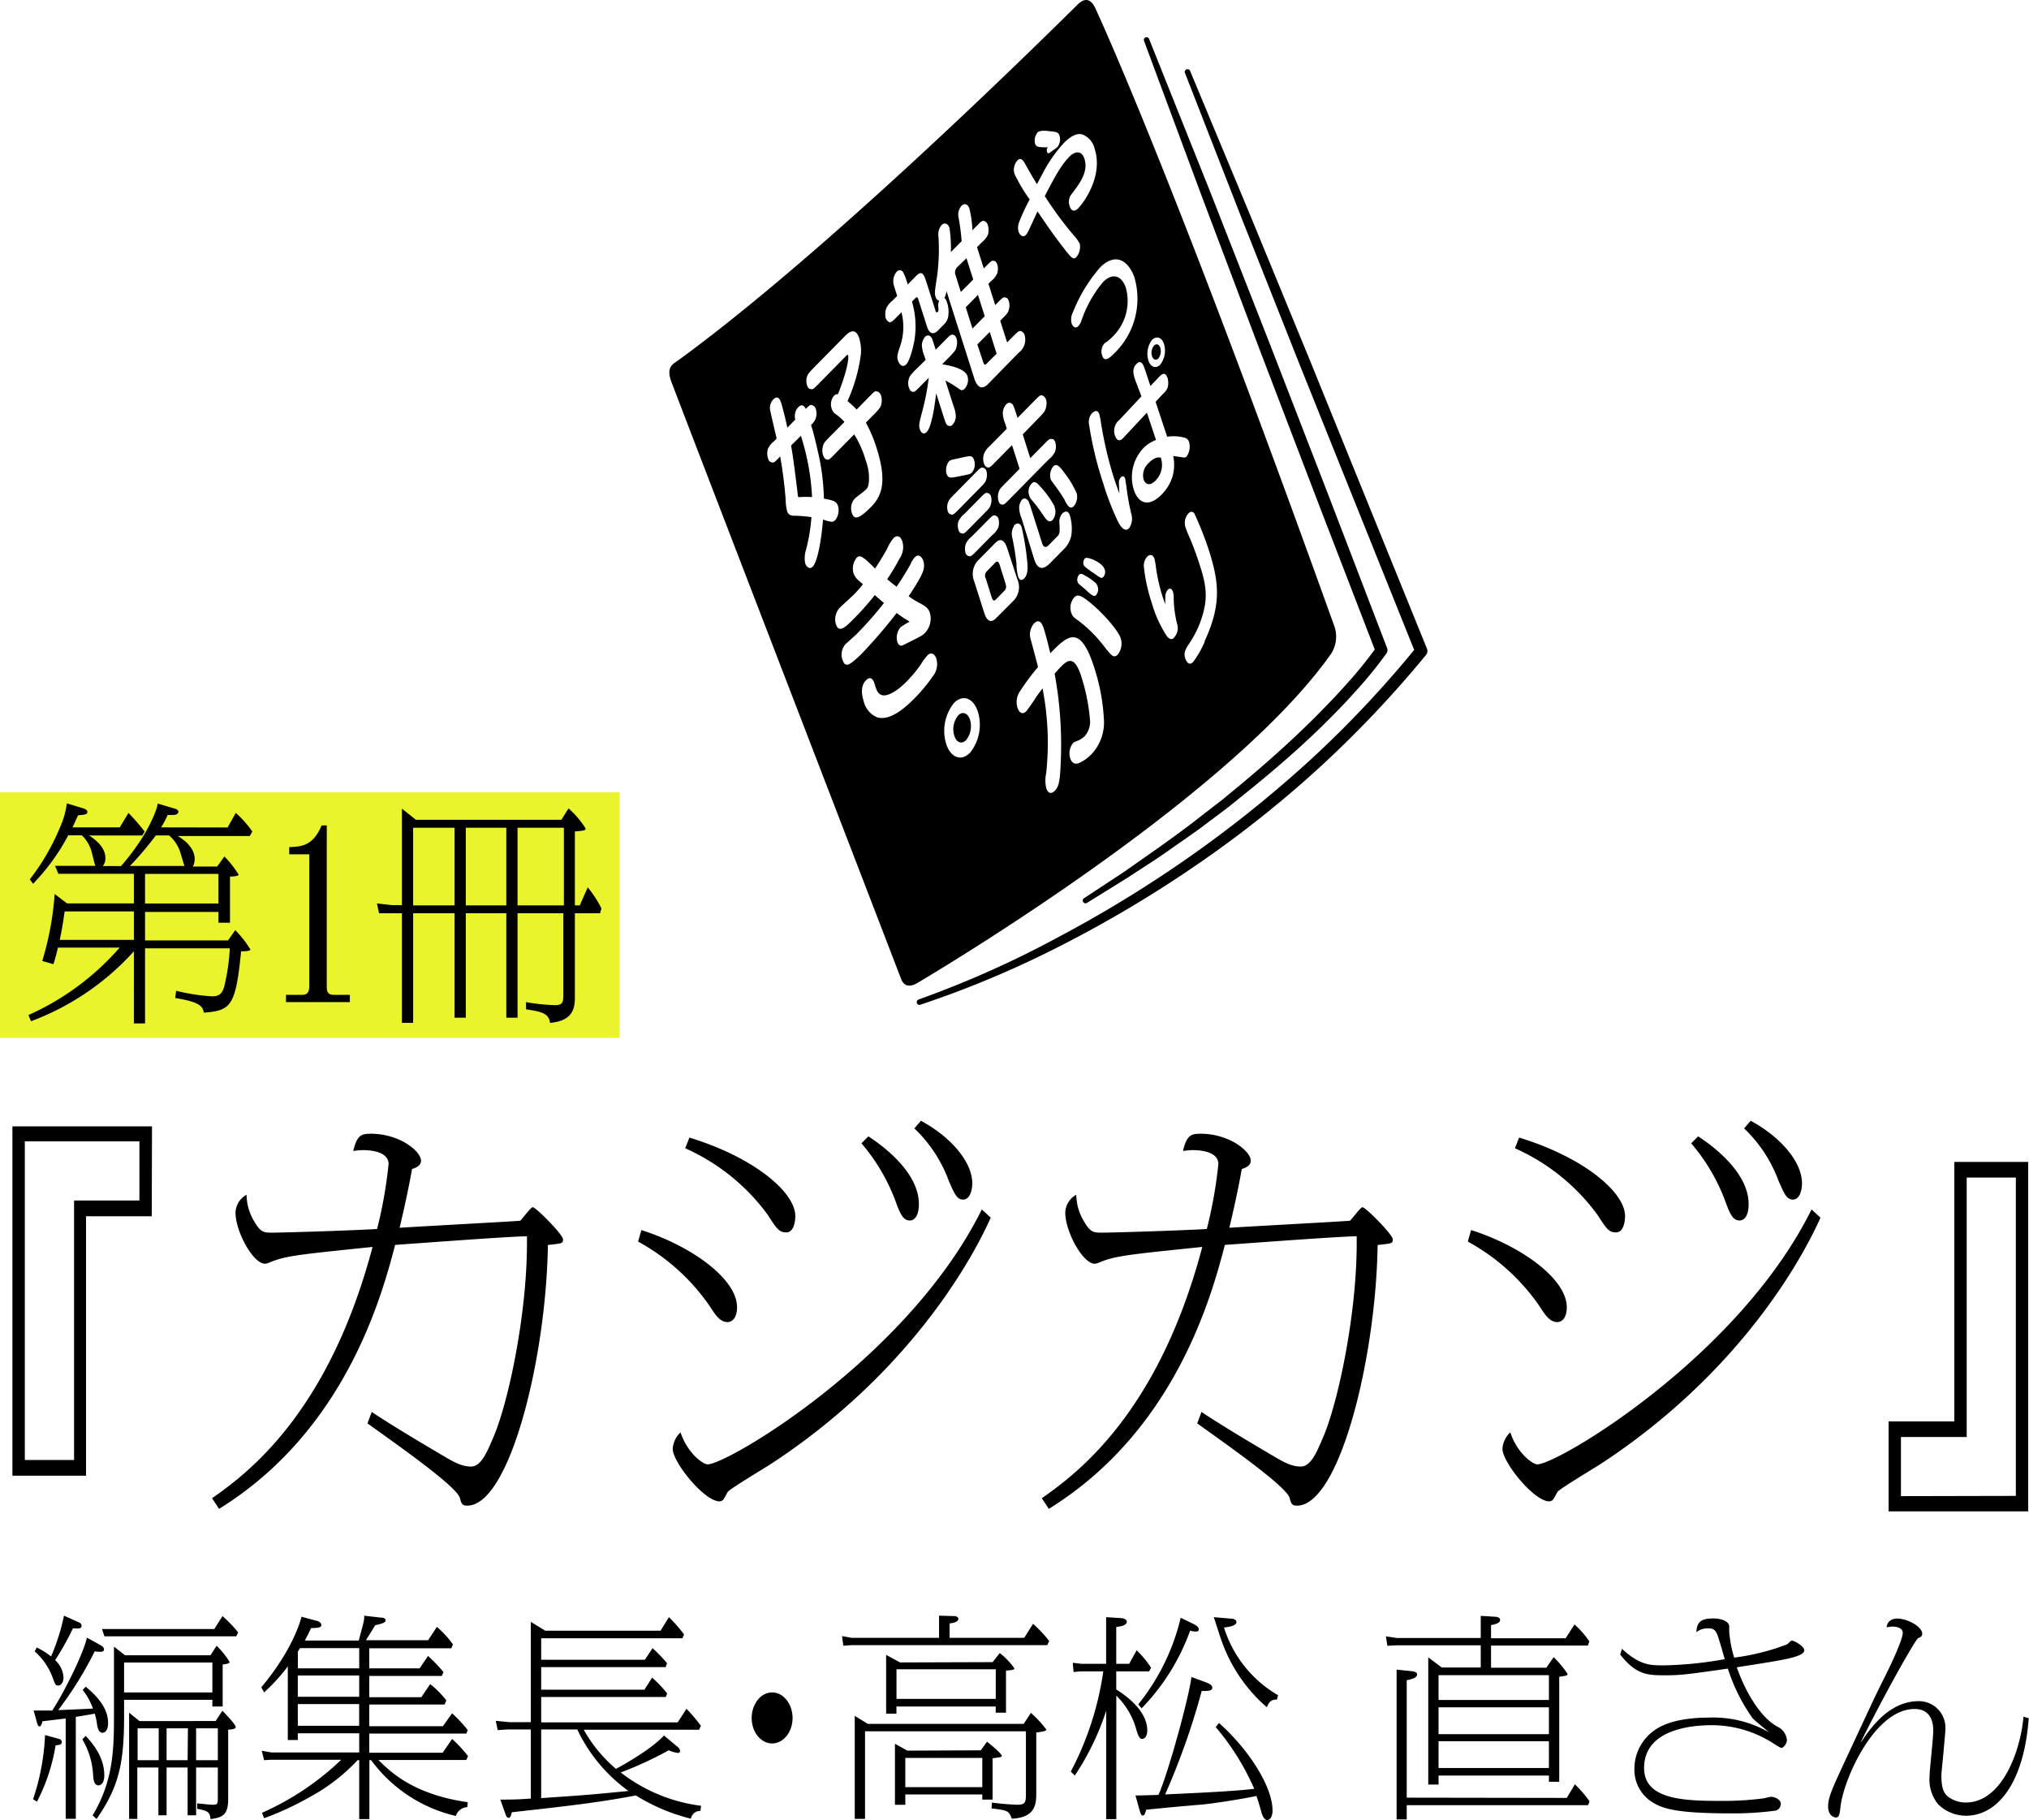
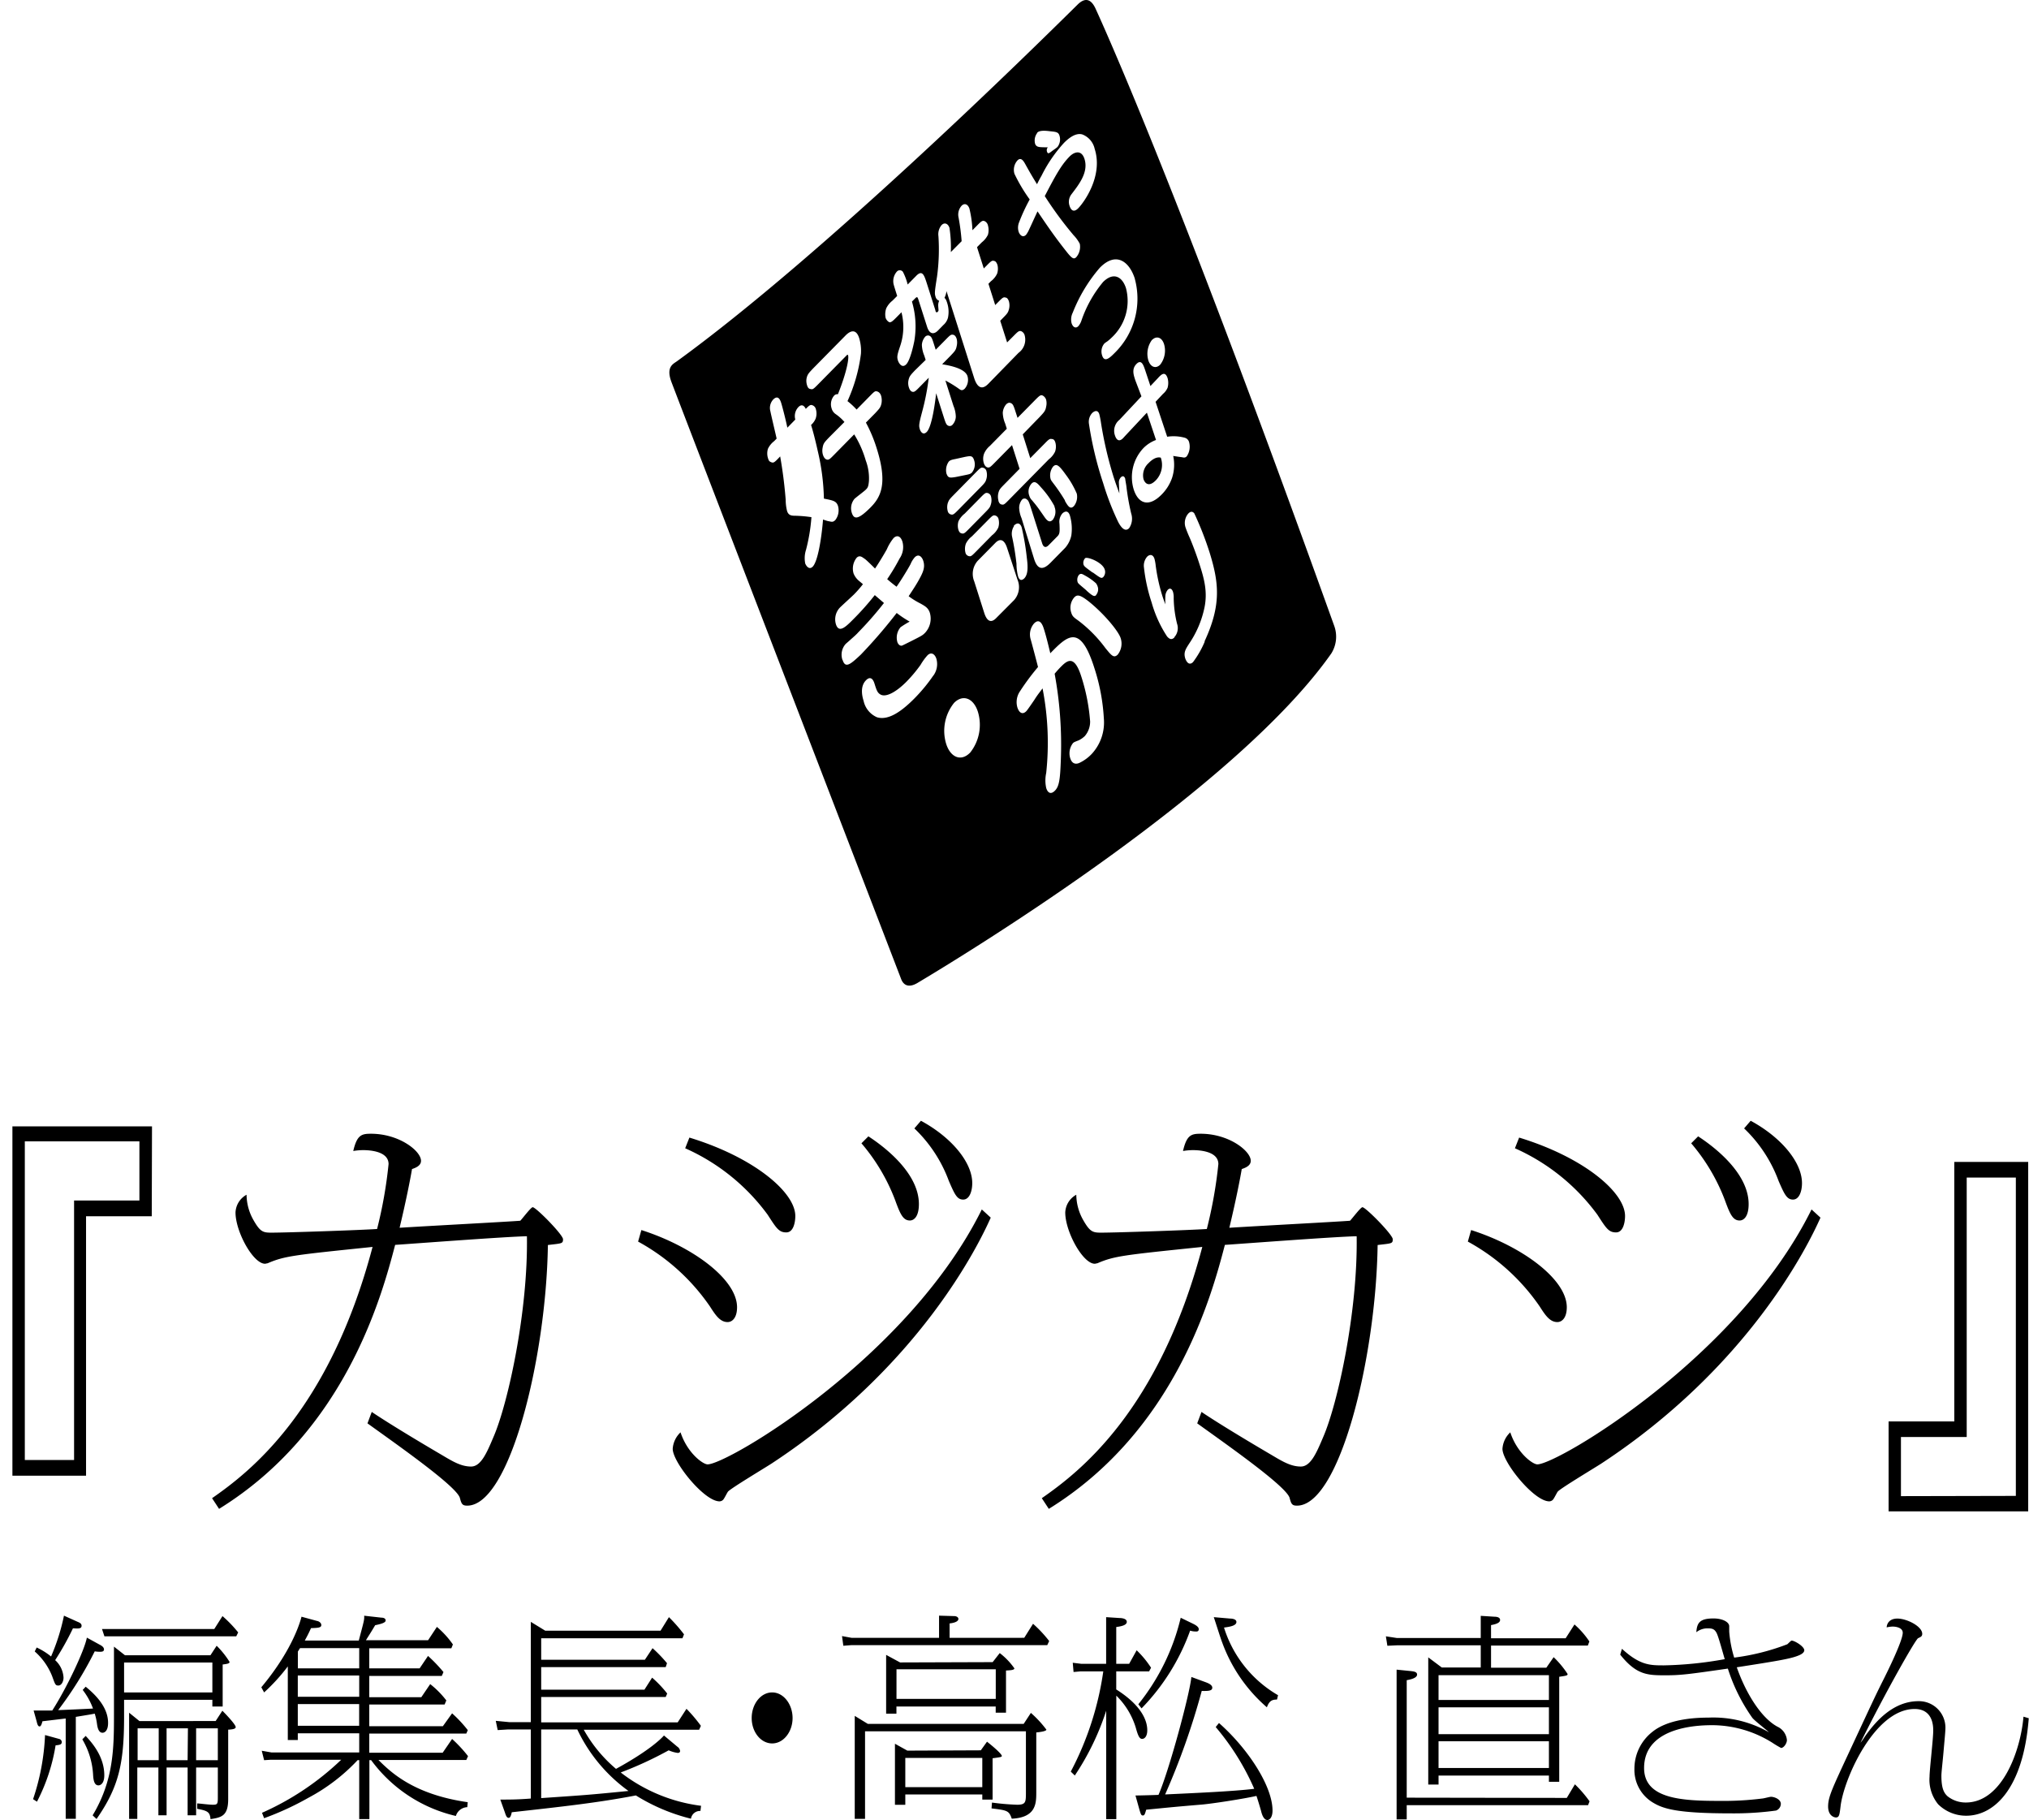
<svg xmlns="http://www.w3.org/2000/svg" viewBox="0 0 327.04 293.29">
  <g data-name="レイヤー 2">
    <path d="M24.46 196H13.87v41.81H2v-56.3h22.5zM4 183.93v51.35h7.94v-41.82h10.53v-9.53zm55.92 43.6c2.65 1.79 7.48 4.7 11.32 6.95 1.78 1.06 3.11 1.85 4.69 1.85s2.52-2.18 3.58-4.69c2.38-5.43 5.62-20.38 5.42-32.42-3.37.06-18.19 1.19-21.24 1.39-2.11 8.07-7.94 29.9-28.38 42.54l-1.13-1.72c6-4.17 18.86-14 25.87-40.49-12.76 1.32-14.15 1.45-16.93 2.64-.14 0-.27.07-.4.07-1.92 0-4.76-5.16-4.76-8.27a3.42 3.42 0 011.78-2.85 8.44 8.44 0 001.13 4.11c1.06 1.85 1.52 2 2.84 2 2.45 0 14.23-.4 17.07-.59a71.72 71.72 0 001.85-10.46c0-2.25-3.57-2.25-4.16-2.25a10.35 10.35 0 00-1.53.14c.6-2.58 1.33-2.78 2.85-2.78 4.56 0 8.07 2.78 8.07 4.36 0 .8-.86 1.13-1.45 1.33-.27 1.58-.93 5-2 9.46 5.36-.33 17.93-1 19.45-1.13.33-.33 1.72-2.18 2-2.18.53 0 4.89 4.43 4.89 5.16s-.2.66-2.44.93c-.27 18.26-6.16 42-13 42-.8 0-.93-.27-1.19-1.26-.6-1.92-10.26-8.66-14.89-12zm43.46-29.31c8.27 2.65 15.42 7.94 15.42 12.44 0 1.72-.79 2.39-1.52 2.39-1.19 0-1.92-1.06-2.85-2.52a33.54 33.54 0 00-11.58-10.45zm56.31-2c-2.05 4.63-11.65 24.08-35.33 39.63-1.13.73-6.42 3.9-7 4.5-.13.13-.6 1.12-.79 1.32a.83.83 0 01-.6.27c-2.45 0-7.54-6.29-7.54-8.47a4 4 0 011.26-2.65c1.12 3.38 3.63 5.16 4.36 5.16 3.24 0 32.42-17.26 44.2-41.08zm-48.57-12.9c10.39 3.17 17.07 8.8 17.07 12.64 0 .92-.26 2.64-1.45 2.64s-1.59-.66-3-2.84a33.14 33.14 0 00-13.3-10.72zm28.85-.2c2.25 1.46 8.14 5.76 8.14 10.92 0 1.92-.73 2.64-1.46 2.64-1.12 0-1.58-1.12-2.38-3.31a30.87 30.87 0 00-5.42-9.13zm8.47-2.51c5 2.71 8.27 6.74 8.27 10.05 0 1.33-.46 2.65-1.46 2.65s-1.38-.86-2.31-3a22.37 22.37 0 00-5.56-8.47zm45.22 46.92c2.65 1.79 7.48 4.7 11.32 6.95 1.78 1.06 3.11 1.85 4.69 1.85s2.52-2.18 3.58-4.69c2.38-5.43 5.62-20.38 5.42-32.42-3.37.06-18.19 1.19-21.24 1.39-2.11 8.07-7.94 29.9-28.38 42.54l-1.13-1.72c6-4.17 18.86-14 25.87-40.49-12.76 1.32-14.15 1.45-16.93 2.64-.14 0-.27.07-.4.07-1.92 0-4.76-5.16-4.76-8.27a3.42 3.42 0 011.78-2.85 8.44 8.44 0 001.13 4.11c1.06 1.85 1.52 2 2.84 2 2.45 0 14.23-.4 17.07-.59a72.56 72.56 0 001.86-10.46c0-2.25-3.58-2.25-4.17-2.25a10.35 10.35 0 00-1.53.14c.6-2.58 1.33-2.78 2.85-2.78 4.56 0 8.07 2.78 8.07 4.36 0 .8-.86 1.13-1.45 1.33-.27 1.58-.93 5-2 9.46 5.36-.33 17.93-1 19.45-1.13.33-.33 1.72-2.18 2-2.18.53 0 4.89 4.43 4.89 5.16s-.2.66-2.44.93c-.27 18.26-6.16 42-13 42-.8 0-.93-.27-1.19-1.26-.6-1.92-10.26-8.66-14.89-12zm43.46-29.31c8.27 2.65 15.42 7.94 15.42 12.44 0 1.72-.79 2.39-1.52 2.39-1.19 0-1.92-1.06-2.85-2.52a33.54 33.54 0 00-11.58-10.45zm56.31-2c-2.05 4.63-11.65 24.08-35.33 39.63-1.13.73-6.42 3.9-7 4.5-.13.13-.6 1.12-.79 1.32a.83.83 0 01-.6.27c-2.45 0-7.54-6.29-7.54-8.47a4 4 0 011.26-2.65c1.12 3.38 3.63 5.16 4.36 5.16 3.24 0 32.42-17.26 44.2-41.08zm-48.57-12.9c10.39 3.17 17.07 8.8 17.07 12.64 0 .92-.26 2.64-1.45 2.64s-1.59-.66-3-2.84a33.14 33.14 0 00-13.3-10.72zm28.85-.2c2.25 1.46 8.14 5.76 8.14 10.92 0 1.92-.73 2.64-1.46 2.64-1.12 0-1.58-1.12-2.38-3.31a30.87 30.87 0 00-5.42-9.13zm8.47-2.51c5 2.71 8.27 6.74 8.27 10.05 0 1.33-.46 2.65-1.45 2.65s-1.39-.86-2.32-3a22.37 22.37 0 00-5.56-8.47zm22.23 48.45H315v-41.82h11.91v56.31h-22.5zm20.51 12v-51.3H317v41.81h-10.6v9.53zM9.51 280.22a.55.55 0 01.45.49c0 .45-.38.48-1 .55a30 30 0 01-3 9.08l-.63-.41a37 37 0 001.93-10.33zm-4.09-4.57h3c2.36-3.67 5.2-9.71 5.58-11.75l2 1.1c.35.18.76.42.76.8s-.41.38-.69.38a4.67 4.67 0 01-.8-.07 59.06 59.06 0 01-5.89 9.47c.38 0 4.95-.21 5.61-.25a11.07 11.07 0 00-1.66-3l.48-.52c2.57 2.08 3.61 4 3.61 5.83 0 1.28-.55 1.59-.9 1.59-.69 0-.83-1-.9-1.52a9.52 9.52 0 00-.35-1.56c-.66.13-.9.17-3.05.52v16.43h-1.63v-16.17l-3.75.45c-.07.28-.21.83-.45.83s-.35-.24-.48-.8zm.49-10.16a11 11 0 012.32 1.45 33.28 33.28 0 002.08-6.58l2.22 1c.34.14.62.28.62.63 0 .52-.59.45-1.39.41a45.18 45.18 0 01-2.87 5.13 4.1 4.1 0 011.35 2.81c0 .66-.35 1.28-.83 1.28s-.52-.17-1-1.49a10.39 10.39 0 00-2.81-4zm7.9 14.25c1.11 1.18 3 3.39 3 6.34 0 1.39-.66 1.63-.94 1.63-.73 0-.83-1-.87-1.8a12.55 12.55 0 00-1.73-5.62zm20.11-13l1-1.53a13.94 13.94 0 012.08 2.6c0 .24-.24.31-1.11.42V275h-1.66v-1.08H20v2.74c0 7.56-.87 11.34-4.44 16.47l-.63-.59c3.4-5.65 3.44-10.89 3.44-16.23v-10.96l1.77 1.39zm.62-4.23l1.32-2.08a20.52 20.52 0 012.53 2.63l-.31.63H16.83l-.39-1.18zM20 272.73h14.23v-4.82H20zm14.76 4.61l1.08-1.66c.55.55 2.15 2.22 2.15 2.64 0 .27-.45.38-1.21.41v11.2c0 2.7-1.08 2.95-2.85 3.22-.1-1.11-.41-1.35-2.15-1.66v-.87c.38 0 1.84.21 2.53.21s.8-.1.8-1.07v-4.93h-3.5v7.7h-1.37v-7.7h-3.39v7.7h-1.32v-7.7h-3.4v8.29h-1.32V276l1.67 1.35zm-12.58 6.31h3.4v-5.13h-3.4zm8.11-5.13h-3.44v5.13h3.39zm1.32 0v5.13h3.5v-5.13zm27.91-9.67h8.12l1.35-2a24.7 24.7 0 012.49 2.6l-.27.62H59.52v3.43h8.39l1.43-2.11a14.73 14.73 0 012.6 2.63l-.28.66H59.52v3.5h11.86l1.49-2.08a20.84 20.84 0 012.53 2.71l-.24.55H59.52v3.09h11.83l1.52-2.22a22.05 22.05 0 012.57 2.77l-.28.62H61c1.94 1.91 5.62 5.55 14.39 6.8l-.07.8a2 2 0 00-1.84 1.42 23.5 23.5 0 01-13.66-9h-.28v9.5H57.9v-9.5h-.25a30.44 30.44 0 01-7.94 6.07 47 47 0 01-7.14 3.29l-.34-.87A44.5 44.5 0 0055 283.58H43.65l-1.08.07-.38-1.52 1.6.28H57.9v-3.09H48v1.08h-1.61v-11.86a30.64 30.64 0 01-3.82 4.19l-.45-.83c5.31-6.34 6.41-11.13 6.48-11.37l2.53.69c.11 0 .66.21.66.66s-.62.45-1.66.49c-.45 1-.62 1.28-1 2h8.7c.87-3.29.9-3.32.87-4l2.77.31c.38 0 .69.14.69.45s-.48.52-1.69.77c-.63 1.07-.91 1.49-1.49 2.42H69l1.42-2.15A14.81 14.81 0 0173 265l-.25.62H59.52zm-11.16-3.26l-.35.56v2.7h9.89v-3.26zM48 270v3.43h9.9V270zm9.89 8.11v-3.5H48v3.5zm51.28 3.36a1 1 0 01.45.69c0 .28-.24.32-.38.32a5.36 5.36 0 01-1.46-.42 59.28 59.28 0 01-7.73 3.57A26.56 26.56 0 00113 291l-.1.83a1.48 1.48 0 00-1.53 1.25 30.57 30.57 0 01-8.88-3.75c-6.13 1.18-11.89 1.81-20 2.71-.1.48-.24.9-.48.9s-.39-.1-.63-.87l-.74-2.07c1.45 0 2.84 0 4.92-.17V278.7h-3.71l-1.63.1-.31-1.49 2.18.21h3.47v-16.16l2.32 1.42h18.59l1.35-2.18a25.81 25.81 0 012.43 2.77l-.25.63H87.23v3.47h16.71l1.24-1.87a22.37 22.37 0 012.33 2.42l-.21.63H87.23v3.64h16.64l1.24-1.94a18.13 18.13 0 012.43 2.56l-.24.56H87.23v4.09h22l1.42-2.19a24.83 24.83 0 012.32 2.74l-.28.63h-18.6a22.69 22.69 0 005.2 6.31c5.2-2.85 7.18-4.75 7.73-5.38zm-21.94-2.77v11.06c7.17-.49 7.38-.49 14.07-1.15a25.83 25.83 0 01-8.25-9.91zm40.52-1.84c0 2.22-1.46 4.09-3.29 4.09s-3.3-1.84-3.3-4.09 1.46-4.13 3.3-4.13 3.29 1.91 3.29 4.13zm37.34-12.93l1.42-2.26a20.28 20.28 0 012.6 2.78l-.31.66h-31.55l-1.32.1-.21-1.56 1.53.28h14.11v-3.57l2.43.07c.45 0 .69.24.69.45 0 .52-1 .69-1.42.73v2.32zm1.07 12.1a17.3 17.3 0 012.5 2.7c0 .28-1.28.42-1.63.45v9.71c0 1.77-.07 4-3.95 4.19-.45-1.31-.73-1.35-3.26-1.66l.07-.94a39.52 39.52 0 004.05.35c1.39 0 1.42-.42 1.42-1.94V279h-25.93v14.11h-1.66v-16.6l2.11 1.29H165zm-6.16-8.18l1.14-1.46a11.11 11.11 0 012.36 2.46c0 .28-.62.31-1.35.35v6.8h-1.66v-1h-16v1.15h-1.66v-9.47l2.25 1.22zm-1.91 14.21l1-1.39c1.8 1.42 2.39 2.12 2.39 2.29s-.17.21-1.49.38V290h-1.66v-.83h-12.41v1.67h-1.67V281l2 1.11zm-13.59-8.29h16V269h-16zm1.42 14.23h12.41v-4.71h-12.41zm26.67-2.51a49.5 49.5 0 005.24-16.15h-3.68l-1.11.1-.13-1.49 1.38.17h4v-7.52l2.15.14c.31 0 1.18.07 1.18.62s-.94.73-1.7.83v5.93H182l1.21-2.18a15.78 15.78 0 012.32 2.81l-.31.59h-5.3v2.91c4.75 3 5 5.68 5 6.59s-.39 1.38-.84 1.38-.69-.66-1-1.77a12.14 12.14 0 00-3.15-5.2v19.9h-1.63v-17.47a42 42 0 01-5.06 10.44zm23.89-7.83c4.71 4.16 8.63 10.19 8.63 14.11 0 1.07-.45 1.52-.83 1.52s-.76-.41-1-1.39c0-.06-.55-1.9-.76-2.49-2.12.48-7.14 1.25-8.77 1.39-4.89.41-5.41.48-9 .83-.17.55-.24.93-.52.93s-.34-.14-.59-1l-.62-2.22c.59 0 3.19-.07 3.71-.1 1.7-3.85 5.06-16.33 5.3-19l2.26.83c.38.14 1.11.41 1.11.9s-.56.55-1.7.52a116.68 116.68 0 01-5.9 16.68c3.78-.18 11.13-.49 14.36-.91a40.17 40.17 0 00-6.21-9.95zm-4.19-16c.13.07.93.42.93.87s-.38.38-.55.38a2.77 2.77 0 01-.84-.14A34.79 34.79 0 01184 275.3l-.52-.66a35.17 35.17 0 006.83-13.94zm6-.83c.27 0 1 .07 1 .55 0 .66-1.32.8-2 .9a19.22 19.22 0 008.71 10.9l-.17.7c-.8 0-1.25.21-1.63 1.25a25.18 25.18 0 01-7.2-10.44c-.25-.62-1.15-3.5-1.36-4.09zm54.07 3.17l1.42-2.22a13.92 13.92 0 012.4 2.74l-.25.66h-15.6v3.57h8.91l1.18-1.7a15.14 15.14 0 012.25 2.71c0 .24-.13.27-1.35.45v16.92h-1.66v-1h-17.79v1.45h-1.66v-20.5l2.18 1.63h6.28v-3.57h-13.52l-1.53.07-.24-1.52 1.77.27h13.52v-3.57l2.22.14c.38 0 .9.1.9.52s-.52.66-1.46.83V264zm.18 25.73l1.31-2.19a19.84 19.84 0 012.36 2.74l-.24.62h-29.23v2.29h-1.63v-24.13l2.08.21c.73.07 1.22.14 1.22.59 0 .65-1.49.86-1.67.9v18.93zm-20.67-15.78h17.79v-4h-17.79zm0 5.51h17.79v-4.33h-17.79zm0 5.45h17.79v-4.31h-17.79zm29.56-19.21c2.91 2.67 4.54 2.67 6.76 2.67a60.34 60.34 0 009.81-1c-.21-.66-1-3.64-1.32-4.23s-.66-.73-1.32-.73a2.86 2.86 0 00-1.94.62c.1-1.52.56-2.22 2.77-2.22 1.53 0 2.57.63 2.53 1.29v.83a19.35 19.35 0 00.8 4.19 36.51 36.51 0 008.56-2.15c.1-.07.59-.59.69-.59.49 0 2.05.94 2.05 1.56 0 .21-.17.56-1 .87-1.28.52-3.64.9-9.88 1.87 1.45 4.16 3.92 8.15 6.55 9.57a2.65 2.65 0 011.53 2.15c0 .56-.52 1.28-.94 1.28a15.9 15.9 0 01-1.39-.83 18.36 18.36 0 00-9.6-2.84c-1.73 0-11.09 0-11.09 6.9 0 5 6.13 5.3 12.16 5.3a50.05 50.05 0 006.87-.38c.21 0 1.21-.28 1.42-.28.52 0 1.59.38 1.59 1.15a1.16 1.16 0 01-.79 1.07 50.39 50.39 0 01-7.28.45c-8.6 0-10.85-.73-12.48-1.7a6.14 6.14 0 01-3.05-5.47 7.55 7.55 0 012.94-6c2.43-1.94 6.45-2.26 9-2.26a18.1 18.1 0 019.74 2.36c-.41-.41-2.42-1.94-2.7-2.36a28.94 28.94 0 01-3.92-7.9c-6.24.9-7.56 1.08-10 1.08-2.87 0-4.71 0-7.35-3.33zM327 276.89c-.87 11.31-5.55 15.71-10.09 15.71a6.41 6.41 0 01-4.51-1.84 6.24 6.24 0 01-1.39-4.44c0-1.18.63-6.41.59-7.48 0-.59 0-3.44-3-3.44-6.49 0-11.44 11.37-11.93 15.67-.17 1.39-.21 1.81-.76 1.81-.21 0-1.25-.21-1.25-1.77s.69-2.95 3.57-9.15c3.61-7.74 4-8.6 5.2-11 .9-1.77 3.26-6.59 3.26-7.84 0-.9-1.28-1-1.59-1a4.42 4.42 0 00-1 .13c0-.31.21-1.42 1.73-1.42s4 1.25 4 2.46c0 .39-.21.49-.66.7s-5.58 9.32-9.29 16.85c.49-.59.56-.84 1.11-1.56 1.39-1.84 4.13-5.14 8.25-5.14a4.27 4.27 0 014.33 4.27c0 .62-.17 2.29-.31 3.92s-.34 3.26-.34 3.81c0 1.91.34 2.74 1 3.33a4.68 4.68 0 002.94 1c5.86 0 8.84-8.39 9.29-13.83z" />
-     <path fill="#e9f42c" d="M0 127.68h99.87v39.57H0z" />
-     <path d="M36.68 133.35L38 131a16.27 16.27 0 012.67 3l-.41.72H28.64c2.74 1.61 2.74 3.34 2.74 3.79a2.6 2.6 0 01-.3 1.13H35l1.17-1.62a16.07 16.07 0 012.29 2.93c0 .27-1 .3-1.39.3v7.44h-1.86v-1.73H23.38v4.59h13.37l1.17-1.66a17.09 17.09 0 012.44 3.12c0 .27-1 .3-1.5.3-.87 8.87-1.65 9.54-6 9.88-.19-.86-.34-1.69-4.62-2.36l.15-1.17a31.41 31.41 0 005.78.9c1.09 0 1.66-.37 2-1.69a32.74 32.74 0 00.87-6.05H23.38v12.1h-1.8V153.3A42.11 42.11 0 015 164.57l-.41-1a42.4 42.4 0 0014.69-10.86H9.33c-.22 1-.34 1.43-.71 2.67l-1.81-.52a48.45 48.45 0 002-10.79l2 1.51h10.77v-4.77H9.41l-.53-1.28h6.5c-.19-.38-.56-2.22-.71-2.59a5.77 5.77 0 00-1.47-2.33H11a34.22 34.22 0 01-5.67 7.81l-.53-.71a36.19 36.19 0 004.89-8.42 13.93 13.93 0 001.09-3.83l2.59.79c.19.07.71.22.71.56s-.15.49-1.5.57c-.45 1-.56 1.27-.9 1.95h7.62l1.41-2.33a35.24 35.24 0 012.6 3l-.38.64h-8.56c.78.52 2.62 1.76 2.62 3.64a2 2 0 01-.41 1.28h2.93c4.4-5 5.9-9.36 5.9-10.07l2.52.75c.41.11.82.23.82.57s-.37.52-.86.52h-.87a14.87 14.87 0 01-1.05 2zm-15.1 18.11v-4.59H10.42c-.26 1.88-.45 3-.79 4.59zm8.15-11.91c-.15-.41-.64-2.18-.79-2.52a5.75 5.75 0 00-1.69-2.4h-2.14a50.58 50.58 0 01-4.17 4.92zm-6.35 1.28v4.77h11.83v-4.77zm33.01 20.66H46.1v-1.17h2.63c1 0 1.12-.79 1.12-1.42v-21.23h-3.23v-1.16c1.92-.08 3.83-.15 5.22-3.5h.83v25.89c0 .67 0 1.42 1.16 1.42h2.56zm34.09-29.38l1.16-1.84a15 15 0 012.75 3.23c0 .34-.19.34-1.73.49v11.91h.79l1.28-2.9a17.28 17.28 0 012.21 3.39l-.22.78h-4.06v13.34c0 1.54 0 4-4 4.32-.22-1.54-1.35-1.8-3.87-2.18v-1.16a32.1 32.1 0 004.7.49c1.28 0 1.31-.57 1.31-1.92v-12.89h-7.38V164h-1.81v-16.83h-6.53V164h-1.81v-16.83h-6.68v17.66h-1.81v-17.66H61.1l-.34-1.58 2.45.27h1.57v-15.55l2.26 1.8zM66.59 145.9h6.68v-12.51h-6.68zm8.49 0h6.53v-12.51h-6.53zm15.81-12.51h-7.47v12.51h7.47zm57.18 27.67a160.92 160.92 0 0022.69-10.14 198.72 198.72 0 0021.19-13 194.4 194.4 0 0019.36-15.56 173.83 173.83 0 0017-18.08l-.15 1-18.75-46.7-9.27-23.39L191 11.76a.44.44 0 01.82-.34l9.68 23.23 9.57 23.26L230 104.53a1 1 0 01-.14 1 178 178 0 01-17.26 18.22 179.77 179.77 0 01-19.66 15.58 193.94 193.94 0 01-21.52 12.84 161.33 161.33 0 01-23.08 9.74.44.44 0 01-.56-.28.45.45 0 01.28-.56z" />
-     <path d="M185.21 6.27L195 30.75l9.62 24.53 9.52 24.57 9.44 24.6a.92.92 0 01-.11.85 68.18 68.18 0 01-5.05 6.18c-1.76 2-3.62 3.84-5.49 5.7-3.78 3.67-7.77 7.1-11.86 10.4l-3.07 2.48-3.15 2.36c-2.07 1.61-4.26 3.06-6.4 4.58s-4.38 2.9-6.56 4.35l-6.69 4.15a.44.44 0 01-.61-.15.44.44 0 01.13-.6l6.55-4.31c2.13-1.51 4.3-3 6.41-4.51s4.22-3.07 6.26-4.69l3.1-2.39 3-2.48c4-3.33 7.9-6.8 11.6-10.46 1.83-1.84 3.65-3.7 5.37-5.64a66.31 66.31 0 004.86-6l-.1.87-9.48-24.58-9.41-24.62-9.3-24.65-9.18-24.7a.44.44 0 01.26-.57.44.44 0 01.55.25zm-57.7 65.52c.36 2.09.58 3.89 1 7.25l.09.89c.06.17.15.18.29.18a12.91 12.91 0 012 0 38.16 38.16 0 00-1.8-9.88zM161.12 91c-.24-.75-.53-.49-.73-.3l-1.26 1.29a1 1 0 00-.23 1.26l.94 3c.25.78.53.5.73.3l1.26-1.29c.23-.23.48-.48.23-1.26zm-6.67 24.28a3.53 3.53 0 00-.63 3.29c.35 1.1 1.19 1.42 1.9.7a3.61 3.61 0 00.63-3.28c-.35-1.11-1.22-1.4-1.9-.71zm4-57.01c.16.53.29.63.62.29l1.57-1.56-1.11-3.5-2 2zm-3.58-11.22l2-2-1.09-3.44-1.44 1.39a1.24 1.24 0 00-.3 1.41zm1.88 5.9l1.97-2-1.09-3.43-1.97 2 1.09 3.43z" />
    <path d="M185.12 74.64a2.65 2.65 0 00-.81 2.56c.19.59.8 1.42 2 .19a3.58 3.58 0 00.79-3.64c-.82-.21-1.59.49-1.98.89z" />
    <path d="M173.67.76c-8 7.9-41.09 40.42-64.55 57.45-.6.44-1.83.9-.88 3.39 5.06 13.25 32.3 83.9 37 96.15.44 1.17 1.38 1.4 2.64.65 9.55-5.7 51.51-31.49 66.7-53.09a5.1 5.1 0 00.49-4.41c-23.34-65-35.06-92-38.5-99.54-.77-1.64-1.76-1.74-2.9-.6zm12.05 54c.59-.6 1.51-.54 1.91.71a3.69 3.69 0 01-.63 3.3c-.7.7-1.56.4-1.91-.71a3.76 3.76 0 01.63-3.34zm-2.8-9.8a12.24 12.24 0 01-3.29 11.95c-.92.94-1.65 1.47-2 .33a2 2 0 01.37-1.88 3.54 3.54 0 01.44-.32 6.27 6.27 0 00.7-.6 8.06 8.06 0 002.35-8c-.59-1.84-2-2.67-3.69-1a19.58 19.58 0 00-3.48 6.19 2.69 2.69 0 01-.51.93c-.4.41-.87.2-1.09-.48a2.48 2.48 0 01.19-1.7 25.09 25.09 0 014.35-7.22c2.68-2.74 4.81-.93 5.66 1.76zm-6.79 47.32c-1.24-.91-1.38-1-1.49-1.32a1.1 1.1 0 01.26-1c.3-.31 2.78.62 3.16 1.81a1.23 1.23 0 01-.24 1.23c-.3.24-.39.19-1.69-.76zm.57 3.6c-.28.29-.5.25-1.52-.66-.18-.22-1.18-.98-1.37-1.22a.57.57 0 01-.12-.21 1.29 1.29 0 01.2-1.13c.3-.3.5-.2 1 .09a9.08 9.08 0 011.77 1.25 1.88 1.88 0 01.26.51 1.38 1.38 0 01-.22 1.33zm-23.89-14.9c.12-.42.37-.67.95-1.26l3.48-3.54c.58-.59.83-.84 1.07-.82a.73.73 0 01.7.6 2.33 2.33 0 01-.06 1.35c-.12.42-.37.67-.95 1.26l-3.48 3.54c-.59.59-.81.82-1.07.82a.72.72 0 01-.7-.6 2.33 2.33 0 01.06-1.39zm-.24-4.6a2.39 2.39 0 01.36-2c.25-.25.51-.3 1.1-.42l1.53-.34c.88-.16 1.2-.23 1.45.54a2.09 2.09 0 01-.36 2c-.23.23-.49.28-1.08.4l-1.53.31c-.86.13-1.23.21-1.47-.53zm1.92 7.62a3.4 3.4 0 011-1.23l2.48-2.52c.58-.59.83-.84 1.07-.82a.74.74 0 01.7.6 2.33 2.33 0 01-.06 1.35c-.12.42-.37.67-.95 1.26l-2.48 2.52c-.58.59-.83.84-1.07.82s-.53-.05-.71-.63a2.43 2.43 0 01.02-1.35zm1.17 3.66a3.34 3.34 0 011-1.23l2.52-2.55c.58-.59.83-.84 1.07-.83a.75.75 0 01.7.61 2.49 2.49 0 01-.05 1.37 3.4 3.4 0 01-1 1.23l-2.52 2.56c-.58.59-.82.84-1.06.82a.74.74 0 01-.71-.6 2.43 2.43 0 01.05-1.35zm5.27-7a2.5 2.5 0 01.06-1.45c.13-.39.36-.62.94-1.21l2.41-2.45-1.22-3.82-2.73 2.77c-.58.59-.82.84-1.08.84s-.56-.16-.74-.72a2.39 2.39 0 01.05-1.52 3.28 3.28 0 01.93-1.24l2.73-2.77-.26-.83a4.85 4.85 0 01-.39-1.73 2.3 2.3 0 01.54-1.36c.27-.27.53-.32.73-.22.37.14.47.4.84 1.56l.27.83 2.78-2.82c.58-.59.83-.82 1.06-.83s.63.28.77.73a2.39 2.39 0 010 1.12c-.11.66-.32.88-1 1.61L164.85 70l1.21 3.83 2.26-2.29c.58-.59.82-.84 1.09-.81s.53 0 .71.63a2.46 2.46 0 01-.06 1.42 3.4 3.4 0 01-1 1.23l-6.39 6.49c-.58.59-.82.84-1.06.82s-.5-.05-.68-.6zm9 .92a2.17 2.17 0 01-.24 2.18c-.58.59-1 .05-1.45-.61-1-1.44-1.14-1.63-1.89-2.52a1.74 1.74 0 01-.45-.75 1.92 1.92 0 01.36-1.94c.47-.49.87-.19 1.5.56a15 15 0 012.24 3.14zm-6.52 3.14c.67-.68 1.1-.28 1.27.28a39.83 39.83 0 01.83 4.92c.24 1.8.1 2.75-.42 3.29-.22.21-.73.56-1-.36a8.11 8.11 0 01-.25-2 42.83 42.83 0 00-.69-4.28 2.3 2.3 0 01.29-1.79zm1.24-1.23a4.65 4.65 0 01-.38-1.7 2.15 2.15 0 01.46-1.27.55.55 0 01.82 0c.23.14.36.53.65 1.44l1.78 5.6c.12.39.43.92 1.05.29l1.44-1.46c.37-.38.35-.8.3-2a2.06 2.06 0 01.46-1.64c.05-.06.85-.83 1.22.33a7.59 7.59 0 01.23 3.21 4.41 4.41 0 01-1 2l-2.39 2.43c-1 1-2 1.34-2.62-.68zm7-2.85a28.31 28.31 0 00-1.73-2.57c-.47-.62-.52-.69-.58-.88a2.32 2.32 0 01.4-2c.56-.57 1-.16 2.09 1.36a14.49 14.49 0 011.73 3 2.41 2.41 0 01-.46 2c-.58.6-.96.04-1.46-.85zm-4.46-59.27c.41-.41 1.42-.3 2.06-.22 1 .1 1.34.14 1.52.71a2 2 0 01-.32 1.82c-.13.14-.75.56-.88.66-.47.36-.67.53-.81.1a.72.72 0 01.13-.7c-.24 0-1.3 0-1.44-.07a.71.71 0 01-.62-.55 2 2 0 01.35-1.69zM164 25.85c.58-.59 1 .15 1.22.53.76 1.37 1.12 2 1.93 3.31.22-.46.51-1 .73-1.38a22.72 22.72 0 013.64-5.31c1-1 2-1.59 2.92-1.34a3.22 3.22 0 012 2.32c1.42 4.43-1.82 8.74-2.62 9.55-.21.22-1 1-1.44-.4a2 2 0 01.34-1.85c1.25-1.63 2.75-3.57 2.08-5.67-.48-1.5-1.63-1.17-2.4-.39-1.26 1.28-2.12 2.76-4 6.38a59.53 59.53 0 004.64 6.3 5.92 5.92 0 011 1.38 2.56 2.56 0 01-.56 2.16c-.39.39-.69.22-1.49-.78-2-2.52-3.06-4.09-4.76-6.6-.22.46-1.16 2.53-1.36 2.94a4 4 0 01-.49.84c-.54.54-1.05 0-1.21-.55a2.28 2.28 0 01.08-1.44 29.84 29.84 0 011.72-3.71 26.11 26.11 0 01-2.46-4.14 2.26 2.26 0 01.49-2.15zm-21.15 23.83a3.52 3.52 0 011-1.23l.76-.76c-.2-.64-.57-1.78-.6-2a2.33 2.33 0 01.52-1.89.63.63 0 011 0 9.26 9.26 0 01.77 2.05l1.32-1.34c1-1.06 1.31-.27 1.72 1l1.43 4.49c0 .17.15.47.36.26s.14-.22.1-.87a1.72 1.72 0 01.15-.92.93.93 0 01-.6-.71c-.15-.47-.13-.76.25-3.16a32.29 32.29 0 00.23-6.53 2.31 2.31 0 01.5-1.79c.47-.49 1.05-.27 1.28.45a21.26 21.26 0 01.22 3.89l1.74-1.75a35.47 35.47 0 00-.49-3.79 2.14 2.14 0 01.48-1.92c.46-.47 1-.28 1.26.44a17.74 17.74 0 01.49 3.5l.67-.68c.72-.73.91-.93 1.28-.79a1 1 0 01.55.69 2.82 2.82 0 010 1.51 3.52 3.52 0 01-1 1.23l-.76.77 1.09 3.43.41-.41c.74-.75.91-.93 1.28-.79.14 0 .36.18.51.63a2.52 2.52 0 01-.05 1.4 3.28 3.28 0 01-1 1.23l-.4.41 1.09 3.43.41-.41c.74-.75.91-.93 1.28-.79.21 0 .41.25.53.64a2.42 2.42 0 01-.06 1.42c-.12.42-.37.67-.95 1.26l-.4.41 1.11 3.49 1-1c.74-.75.92-.93 1.29-.8a1 1 0 01.55.7 2.63 2.63 0 01-1 2.78l-4.88 5c-1.49 1.52-2.12-.45-2.31-1.06l-4.42-13.89a3.44 3.44 0 01-.33 1.1c.09.06.24.17.42.75a4.66 4.66 0 01.15 2.42 2.35 2.35 0 01-.74 1.19l-.88.9c-.69.69-1.38.58-1.76-.64l-1.39-4.35c-.15-.47-.23-.5-.56-.16l-.48.48a14 14 0 01.37 6.42c-.05.23-.59 3-1.31 3.71s-1.24-.36-1.32-.64c-.2-.61-.08-1 .37-2.35a9.55 9.55 0 00.2-5.42l-.74.75c-.65.66-1 1-1.3.81a1.29 1.29 0 01-.52-.68 2.89 2.89 0 01.11-1.52zM130 61c.14-.66.32-.84 1-1.57l5.23-5.31c.31-.32 1.62-1.65 2.26.38a7.14 7.14 0 01.28 2.5 26.41 26.41 0 01-2.17 7.64 11.7 11.7 0 011.47 1.36l2.11-2.15c.58-.59.82-.84 1.07-.8s.59.18.77.73a2.71 2.71 0 01.06 1.22c-.14.66-.32.83-1 1.57l-1.51 1.53a23 23 0 011.73 4.12c1.81 5.71.69 7.88-1 9.57-2 2-2.65 1.92-3 .87a2.39 2.39 0 01.42-2.26c.25-.25 1.55-1.21 1.83-1.49s.43-.43.51-1.43a8.19 8.19 0 00-.52-3.29 16.68 16.68 0 00-1.86-4.19l-3.19 3.24c-.58.59-.82.84-1.08.84s-.57-.19-.76-.77a2.33 2.33 0 01-.05-1.19c.11-.67.29-.85 1-1.6l2.51-2.52a7.48 7.48 0 00-1.46-1.3 1.6 1.6 0 01-.6-.86 2.14 2.14 0 01.39-2.08.7.7 0 01.62-.23c1.45-3.64 1.79-5.78 1.64-6.25-.06-.2-.13-.12-.32.07l-4.51 4.58c-.56.57-.83.84-1.07.79s-.53 0-.72-.65A2.28 2.28 0 01130 61zm3.61 23c-.15 0-.82-.23-.95-.28-.26 3.23-.87 6.78-1.66 7.59-.53.54-1 0-1.21-.5a4.37 4.37 0 01.13-2.22 29.25 29.25 0 00.87-5.25 21.08 21.08 0 00-2.73-.23c-.59 0-1-.13-1.2-.77a7.41 7.41 0 01-.22-1.79 72.33 72.33 0 00-.89-7c-.93 1-1.06 1.08-1.43.94s-.41-.28-.54-.67a2.55 2.55 0 010-1.5 3.4 3.4 0 011-1.23l.4-.41c-.15-.69-.94-4-1-4.38a2 2 0 01.44-1.91c.85-.86 1.18.2 1.29.53s.64 2.29 1 4l1.28-1.31a2.1 2.1 0 01.49-2c.24-.25.75-.62 1.2.28.34-.34.62-.63.87-.63a.88.88 0 01.76.7 2.46 2.46 0 01-.05 1.52 2.79 2.79 0 01-.73 1c.3.94.71 2.53 1.07 4.16a36.51 36.51 0 011 7.71c1.57.31 2 .41 2.27 1.18a2.58 2.58 0 01-.42 2.26c-.34.35-.54.33-1.02.21zm2.18 22.35a2.6 2.6 0 01.51-2.57c.12-.12.73-.63.83-.74.55-.48 1-.89 1.17-1.1a56 56 0 004.18-4.77L141 95.9a43 43 0 01-3.43 3.86c-1.18 1.19-2.34 2.37-2.83.85a2.74 2.74 0 01.66-2.72c.35-.35 1.92-1.77 2.24-2.09a17.44 17.44 0 001.45-1.66s-.41-.35-.63-.53a3 3 0 01-.88-1.2 2.78 2.78 0 01.5-2.53c.52-.52 1 0 1.26.15s1.42 1.31 1.7 1.59c.69-1 1.77-2.84 1.91-3.12a7.66 7.66 0 011.07-1.78c.46-.47 1.11-.47 1.44.58A3.26 3.26 0 01145 90a32.87 32.87 0 01-2 3.33c.45.39.74.64 1.51 1.22.64-.91 1.76-2.71 2.26-3.65a3.93 3.93 0 01.66-1.08c.65-.66 1.19-.07 1.39.57.31 1 0 1.76-.63 2.91-.49.9-.88 1.48-1.73 2.78a12.56 12.56 0 001.91 1.18c.72.41 1.25.68 1.51 1.51a3.35 3.35 0 01-.76 3.19c-.44.45-.56.5-2.42 1.44-.21.1-1.23.62-1.32.64-.3.08-.61-.19-.74-.57a2.6 2.6 0 01.52-2.4 15.75 15.75 0 011.46-.9 17.26 17.26 0 01-2.09-1.39 81.39 81.39 0 01-5.77 6.7c-1.76 1.66-2.51 2.25-2.95.86zm14.64 2.52a26.68 26.68 0 01-3 3.64c-2.19 2.22-4.3 3.63-6.09 3.07a3.73 3.73 0 01-2.14-2.63c-.13-.42-.7-2.22.37-3.31.19-.2.92-.9 1.37.48.35 1.11.48 1.53 1 1.81.93.51 2.66-.55 4.16-2.07a22.66 22.66 0 002.28-2.72 9.28 9.28 0 011.1-1.52c.61-.62 1.2-.23 1.45.54a3.14 3.14 0 01-.48 2.7zm.46-45.5c-.07.66-.59 5.3-1.51 6.23-.58.59-1 0-1.14-.5s-.13-.78.38-2.69a38.84 38.84 0 001.08-5.54l-1.41 1.43c-.58.59-.82.84-1.08.85s-.54-.15-.72-.74a2.24 2.24 0 01-.06-1.12c.14-.65.32-.83 1-1.56L149.2 58l-.22-.69a4.85 4.85 0 01-.39-1.73 2.22 2.22 0 01.5-1.28.63.63 0 01.68-.21c.38.16.46.41.83 1.58l.22.69 1.57-1.59c.58-.59.82-.84 1.08-.84s.54.1.73.68a2.45 2.45 0 010 1.17c-.12.64-.31.83-1 1.56l-1.34 1.36c1 .17 3.66.61 4.08 1.91a2.15 2.15 0 01-.42 2c-.43.43-.67.24-.91.08a18.11 18.11 0 00-2.23-1.37l1.3 4.08a4.78 4.78 0 01.38 1.73 2 2 0 01-.5 1.28.59.59 0 01-.67.21c-.37-.14-.46-.42-.83-1.58zm5.45 57.94c-1.41 1.43-3.12.79-3.83-1.43a7.19 7.19 0 011.27-6.61c1.39-1.41 3.12-.82 3.84 1.43a7.21 7.21 0 01-1.26 6.6zm4.21-21.69c-.81.82-1.47.5-1.9-.83l-1.62-5.1a3.17 3.17 0 01.57-3.33l2.83-2.87c.81-.83 1.48-.48 1.9.82L164 93.4a3.14 3.14 0 01-.57 3.33zM176 121.46a6.66 6.66 0 01-2 1.47c-.32.15-1.13.41-1.5-.75a2.69 2.69 0 01.43-2.41c.14-.15.22-.19.92-.46a3.86 3.86 0 001-.69 3.58 3.58 0 00.86-2.35 31.12 31.12 0 00-1.43-7.27c-1.12-3.52-2.25-2.59-3.29-1.54-.07.07-.46.46-1 1.11a63.19 63.19 0 011 13.84c-.11 3.16-.26 4.3-.95 5s-1.18.32-1.41-.43a5.7 5.7 0 010-2.42 45.73 45.73 0 00-.59-13.63c-.37.52-.79 1-1.31 1.84-.22.33-1.14 1.67-1.3 1.83-.62.63-1.17.27-1.45-.61a3.09 3.09 0 01.43-2.6 38.5 38.5 0 012.9-3.9c-.18-.73-1-3.83-1.18-4.45a2.71 2.71 0 01.55-2.58c1-1 1.45.47 1.61 1 .38 1.19.83 3.11 1 3.81 2.71-2.76 4.79-4.87 7.07 2.28a31.88 31.88 0 011.56 8.21 7.47 7.47 0 01-1.92 5.7zm4.19-16c-.67.68-1.05.15-2-1a21.66 21.66 0 00-4.41-4.47c-.72-.51-.93-.67-1.12-1.28a2.53 2.53 0 01.5-2.45c.47-.48.93-.43 2.36.69 2.48 2 4.76 4.77 5.11 5.88a2.85 2.85 0 01-.48 2.67zM182 85.11c-.79.81-1.53-.55-1.77-1a43 43 0 01-2.41-6.23 57.32 57.32 0 01-2.3-9.58 2.1 2.1 0 01.5-1.72c.28-.28.9-.67 1.17.17a14.25 14.25 0 01.29 1.51 61.56 61.56 0 002 8.56c.36 1.11.66 1.92.94 2.69 0-.26-.07-1.41-.07-1.65a1.25 1.25 0 01.3-.93c.19-.19.53-.36.72.23 0 .16.15.93.18 1.17a37.23 37.23 0 00.78 4.42 2.72 2.72 0 01-.33 2.36zm7.31 17.6c-.45.45-.81.3-1.2-.15a19.54 19.54 0 01-2.48-5.45 27.46 27.46 0 01-1.26-5.81 2.21 2.21 0 01.53-1.59c.38-.38.93-.43 1.18.34a7 7 0 01.2 1.1 29 29 0 001.09 4.94c.17.52.3.87.47 1.3a11.42 11.42 0 010-1.41 1.72 1.72 0 01.39-.94c.28-.28.64-.28.85.38a3.4 3.4 0 01.1 1 18.44 18.44 0 00.54 4.09 2.19 2.19 0 01-.46 2.2zm-.21-29.24a6.86 6.86 0 01-.18 3.53 7.1 7.1 0 01-1.67 2.68c-2.08 2.12-3.78 1.5-4.52-.82a6.82 6.82 0 011.6-6.68 5.61 5.61 0 012-1.28l-1.47-4.4-3.54 3.78-.3.33c-.65.66-1.08.28-1.32-.47a2.26 2.26 0 01.74-2.49l3.54-3.78-.98-2.57c-.29-.88-.62-1.84.18-2.65s1.13.2 1.4 1l.85 2.56 1.19-1.26c.51-.56 1.17-1.25 1.58 0a2.9 2.9 0 010 1.52 2.63 2.63 0 01-.74 1l-1.2 1.28 1.87 5.63a6.78 6.78 0 012.86.17 1 1 0 01.68.73 2.76 2.76 0 01-.39 2.26c-.25.25-.45.21-.76.14-.6-.07-.85-.12-1.47-.21zm5.09 29.91a15.34 15.34 0 01-1.89 3.31c-.55.55-1 .14-1.26-.59-.31-1 .1-1.55.71-2.5a16.17 16.17 0 002.41-5.79c.46-2.37 0-4.38-.82-6.88-.48-1.52-1.22-3.48-1.67-4.47-.07-.15-.41-.94-.61-1.55a2.33 2.33 0 01.35-2c.37-.5.77-.58 1.09-.18a52.51 52.51 0 012.45 6.25c1.52 4.9 1.95 8.47-.81 14.4z" />
-     <path d="M186.71 57.76a1.93 1.93 0 00.31-1.71c-.21-.66-.71-.67-1-.37a1.82 1.82 0 00-.34 1.7c.2.62.66.74 1.03.38z" />
  </g>
</svg>